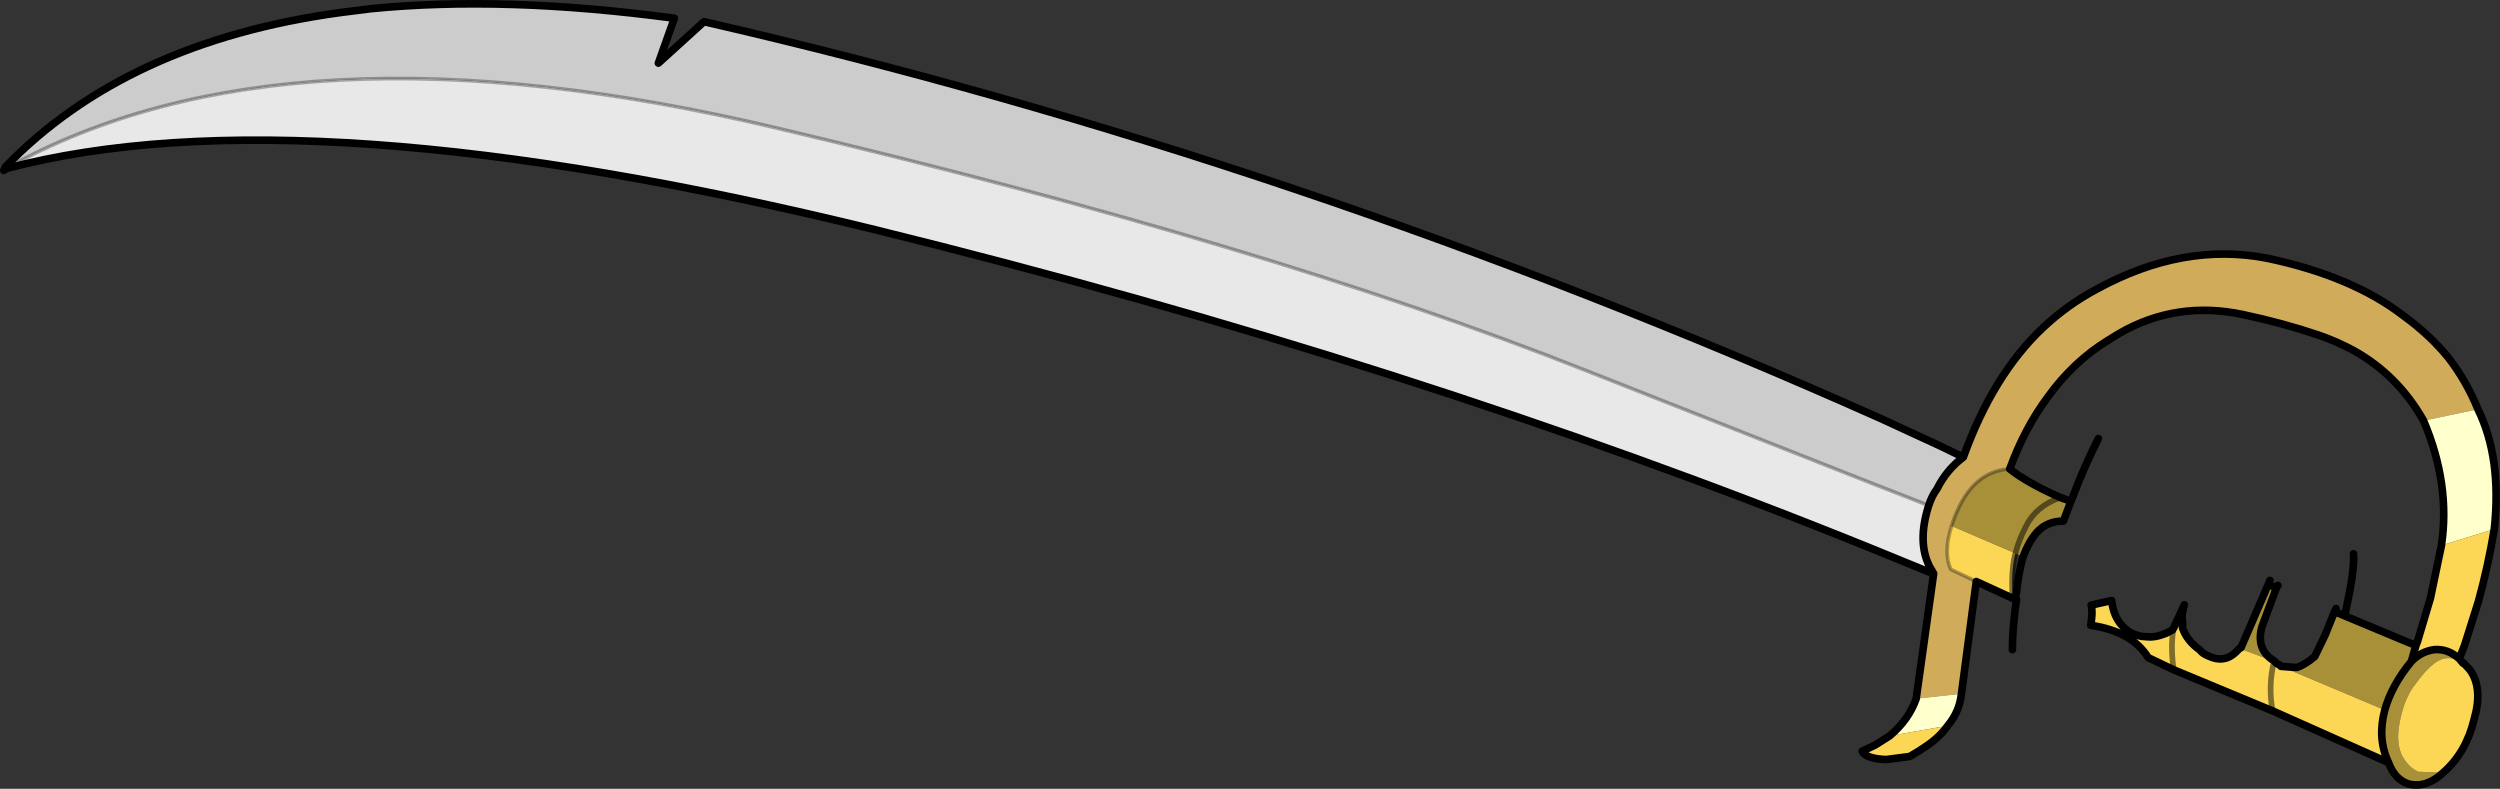
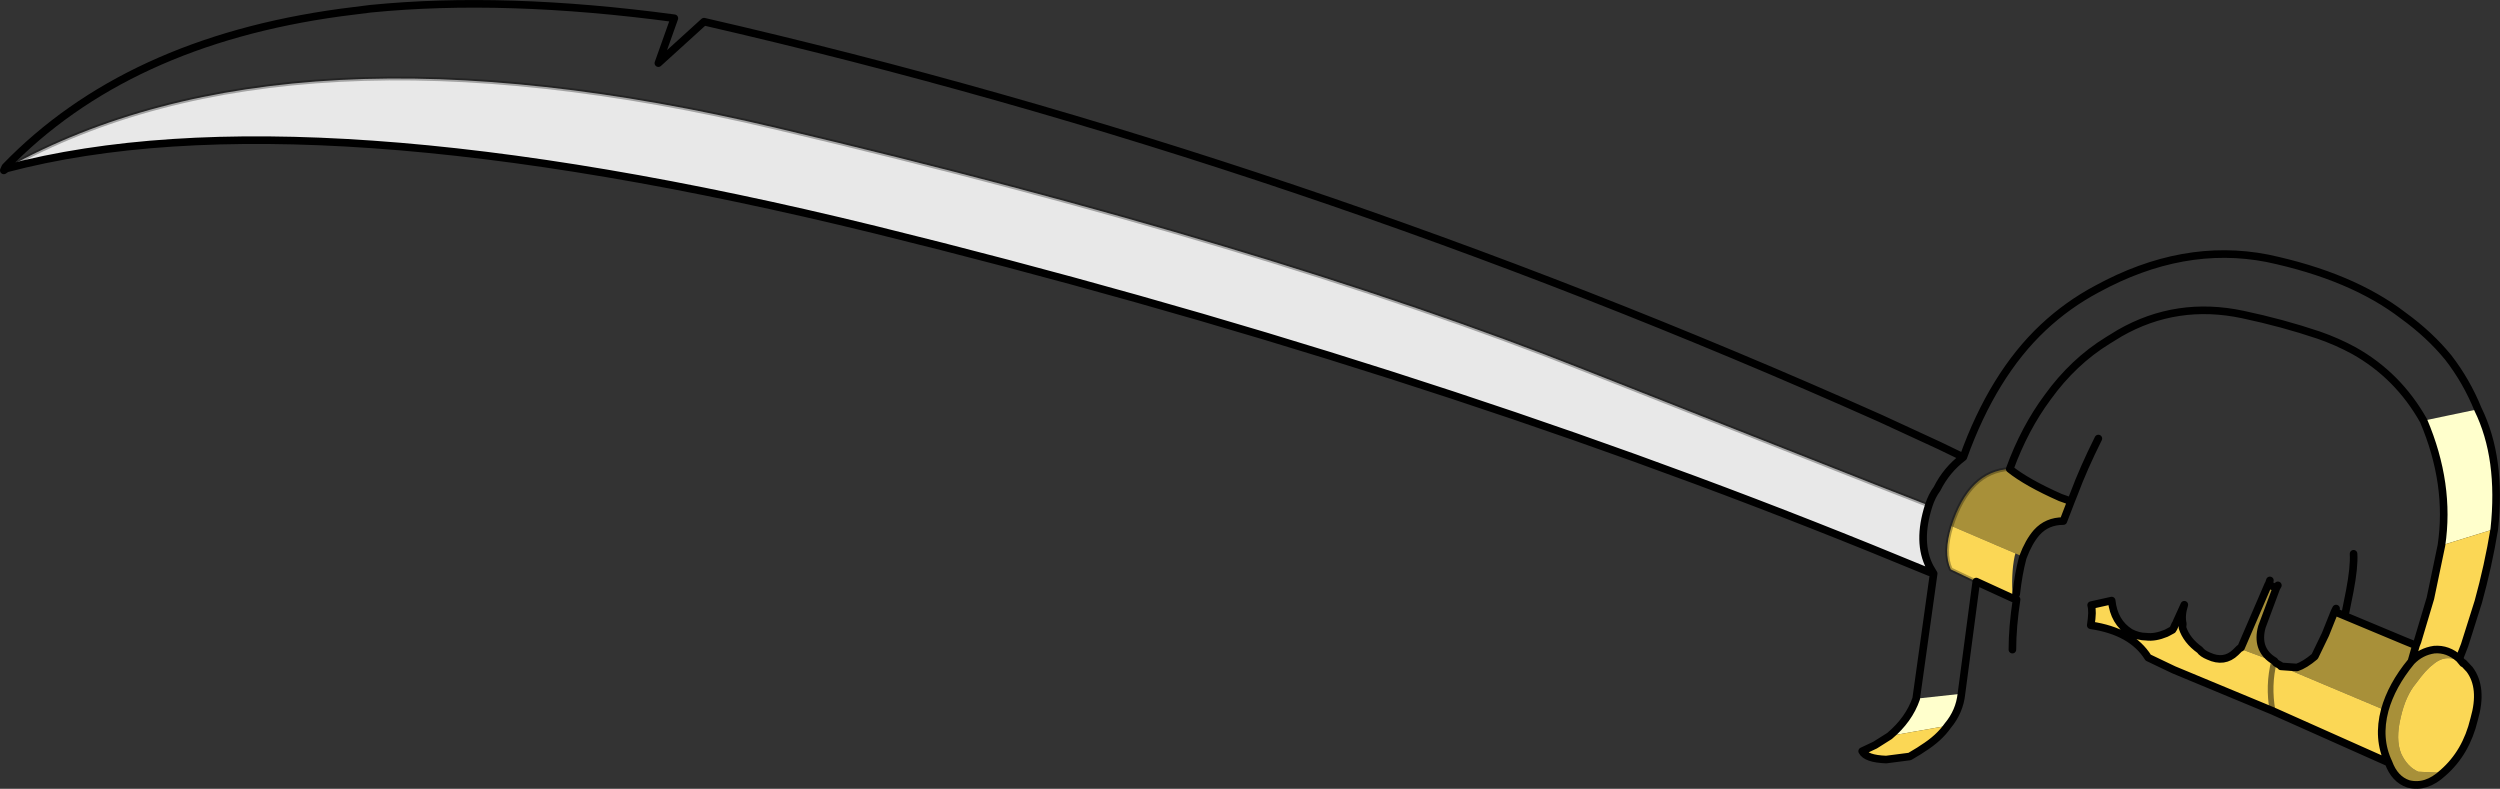
<svg xmlns="http://www.w3.org/2000/svg" height="103.7px" width="328.65px">
  <rect width="100%" height="100%" fill="#333333" stroke="none" />
  <g transform="matrix(1.0, 0.0, 0.0, 1.0, 117.75, 413.75)">
-     <path d="M140.35 -353.65 Q144.25 -364.5 150.85 -370.7 154.05 -373.7 157.9 -375.75 169.25 -381.95 180.3 -379.8 191.45 -377.45 198.2 -372.25 201.65 -369.75 204.1 -366.75 206.5 -363.65 208.0 -359.95 L200.85 -358.45 Q197.5 -364.4 191.7 -367.65 189.5 -368.85 187.05 -369.7 182.3 -371.3 177.1 -372.4 168.4 -374.25 160.9 -369.95 L159.35 -369.0 Q154.8 -366.2 151.45 -361.55 148.4 -357.45 146.45 -352.1 141.1 -351.8 138.8 -344.6 137.7 -341.1 138.7 -338.9 L142.05 -337.3 140.1 -322.55 134.15 -321.9 136.45 -338.35 135.95 -339.2 Q134.25 -342.45 135.8 -347.3 136.2 -348.55 136.9 -349.5 138.15 -352.0 140.35 -353.65" fill="#cfab5a" fill-rule="evenodd" stroke="none" />
    <path d="M134.15 -321.9 L140.1 -322.55 Q139.85 -320.2 138.3 -318.35 L130.65 -317.0 Q133.2 -319.15 134.15 -321.9 M200.85 -358.45 L208.0 -359.95 Q211.15 -353.55 210.15 -344.2 L203.2 -342.05 Q204.4 -350.1 200.85 -358.45" fill="#ffffcc" fill-rule="evenodd" stroke="none" />
    <path d="M138.8 -344.6 Q141.1 -351.8 146.45 -352.1 148.7 -350.3 153.1 -348.35 L154.5 -347.85 153.5 -345.25 Q151.35 -345.25 150.0 -343.75 148.95 -342.55 148.2 -340.55 L147.2 -341.0 138.8 -344.6 M205.55 -327.15 L206.05 -326.55 Q203.9 -328.0 202.05 -326.35 201.15 -325.7 199.85 -323.9 198.5 -322.3 197.85 -319.45 197.15 -316.55 197.9 -314.7 198.7 -312.95 200.15 -312.3 L203.4 -312.15 Q201.2 -310.1 198.85 -310.7 197.05 -311.3 196.25 -313.5 194.75 -316.65 195.75 -320.4 L182.1 -326.15 184.2 -326.0 Q185.25 -326.35 186.55 -327.45 L187.95 -330.35 189.15 -333.35 198.25 -329.55 199.85 -328.9 199.25 -326.8 Q200.5 -328.1 202.25 -328.35 204.05 -328.5 205.55 -327.15 M168.4 -332.05 L169.4 -334.25 Q168.95 -332.85 169.2 -331.75 L168.4 -332.05 M176.65 -328.5 L176.85 -328.6 177.95 -331.15 180.45 -336.95 180.5 -337.0 180.6 -336.85 181.5 -336.45 179.6 -331.35 179.5 -330.95 Q178.95 -328.2 181.25 -326.85 L181.2 -326.8 181.25 -326.85 181.4 -326.65 181.2 -326.8 176.65 -328.5 M195.75 -320.4 Q196.65 -323.65 199.25 -326.8 196.65 -323.65 195.75 -320.4 M147.2 -341.0 Q147.6 -342.65 148.55 -344.5 149.85 -347.2 153.1 -348.35 149.85 -347.2 148.55 -344.5 147.6 -342.65 147.2 -341.0" fill="#a89039" fill-rule="evenodd" stroke="none" />
    <path d="M142.05 -337.3 L138.7 -338.9 Q137.7 -341.1 138.8 -344.6 L147.2 -341.0 147.1 -340.65 Q146.6 -338.25 146.85 -335.1 L142.05 -337.3 M210.15 -344.2 Q209.35 -339.35 208.05 -334.65 L206.25 -328.95 205.55 -327.15 Q204.05 -328.5 202.25 -328.35 200.5 -328.1 199.25 -326.8 L199.85 -328.9 200.05 -329.4 201.75 -335.1 203.2 -342.05 210.15 -344.2 M206.05 -326.55 L206.1 -326.6 206.9 -325.75 Q208.7 -323.35 207.5 -319.2 206.45 -314.8 203.4 -312.15 L200.15 -312.3 Q198.7 -312.95 197.9 -314.7 197.15 -316.55 197.85 -319.45 198.5 -322.3 199.85 -323.9 201.15 -325.7 202.05 -326.35 203.9 -328.0 206.05 -326.55 M196.25 -313.5 L181.0 -320.3 168.0 -325.7 164.65 -327.3 Q162.5 -330.75 157.1 -331.55 157.4 -333.4 157.15 -334.2 L159.85 -334.8 Q160.15 -331.95 162.3 -330.6 163.35 -330.05 164.4 -330.05 165.55 -329.9 167.0 -330.5 L167.2 -330.6 167.85 -330.95 168.0 -331.2 168.15 -331.8 168.2 -332.05 168.3 -332.1 168.4 -332.15 168.4 -332.05 168.3 -331.8 168.2 -331.65 168.0 -331.2 168.2 -331.65 168.3 -331.8 168.4 -332.05 169.2 -331.75 169.15 -331.25 Q169.7 -329.55 171.45 -328.3 171.75 -327.85 172.6 -327.5 174.65 -326.55 176.15 -328.0 L176.65 -328.5 181.2 -326.8 181.4 -326.65 181.45 -326.6 181.7 -326.45 182.05 -326.25 182.1 -326.15 195.75 -320.4 Q194.75 -316.65 196.25 -313.5 M168.0 -325.7 Q167.55 -328.85 168.0 -331.2 167.55 -328.85 168.0 -325.7 M181.0 -320.3 Q180.4 -323.65 181.2 -326.8 180.4 -323.65 181.0 -320.3 M138.3 -318.35 Q137.15 -316.7 135.0 -315.35 L134.55 -315.05 133.3 -314.3 130.2 -313.9 Q127.55 -314.0 127.05 -315.0 L128.75 -315.8 130.65 -317.0 138.3 -318.35" fill="#fbd755" fill-rule="evenodd" stroke="none" />
-     <path d="M140.35 -353.65 Q138.15 -352.0 136.9 -349.5 136.2 -348.55 135.8 -347.3 L128.75 -350.05 90.85 -365.0 Q48.75 -381.7 -15.55 -396.9 -79.9 -412.2 -116.9 -391.65 L-117.25 -391.35 -116.9 -391.65 -116.9 -391.6 -117.25 -391.35 -117.05 -391.8 Q-101.15 -408.25 -73.0 -412.1 L-69.05 -412.6 Q-51.45 -414.35 -29.1 -411.35 L-31.2 -405.45 -25.2 -410.9 Q52.65 -393.0 129.45 -358.75 L137.25 -355.15 140.35 -353.65" fill="#cccccc" fill-rule="evenodd" stroke="none" />
    <path d="M135.8 -347.3 Q134.25 -342.45 135.95 -339.2 L136.45 -338.35 135.85 -338.55 128.15 -341.7 Q67.5 -366.25 -2.7 -383.55 -77.7 -401.95 -116.9 -391.6 L-116.9 -391.65 Q-79.9 -412.2 -15.55 -396.9 48.75 -381.7 90.85 -365.0 L128.75 -350.05 135.8 -347.3" fill="#e8e8e8" fill-rule="evenodd" stroke="none" />
    <path d="M208.0 -359.95 Q206.5 -363.65 204.1 -366.75 201.65 -369.75 198.2 -372.25 191.45 -377.45 180.3 -379.8 169.25 -381.95 157.9 -375.75 154.05 -373.7 150.85 -370.7 144.25 -364.5 140.35 -353.65 138.15 -352.0 136.9 -349.5 136.2 -348.55 135.8 -347.3 134.25 -342.45 135.95 -339.2 L136.45 -338.35 134.15 -321.9 Q133.2 -319.15 130.65 -317.0 L128.75 -315.8 127.05 -315.0 Q127.55 -314.0 130.2 -313.9 L133.3 -314.3 134.55 -315.05 135.0 -315.35 Q137.15 -316.7 138.3 -318.35 139.85 -320.2 140.1 -322.55 L142.05 -337.3 146.85 -335.1 147.35 -334.95 Q146.8 -331.35 146.8 -328.35 M146.45 -352.1 Q148.4 -357.45 151.45 -361.55 154.8 -366.2 159.35 -369.0 L160.9 -369.95 Q168.4 -374.25 177.1 -372.4 182.3 -371.3 187.05 -369.7 189.5 -368.85 191.7 -367.65 197.5 -364.4 200.85 -358.45 204.4 -350.1 203.2 -342.05 L201.75 -335.1 200.05 -329.4 199.85 -328.9 199.25 -326.8 Q200.5 -328.1 202.25 -328.35 204.05 -328.5 205.55 -327.15 L206.05 -326.55 206.1 -326.6 206.9 -325.75 Q208.7 -323.35 207.5 -319.2 206.45 -314.8 203.4 -312.15 201.2 -310.1 198.85 -310.7 197.05 -311.3 196.25 -313.5 L181.0 -320.3 168.0 -325.7 164.65 -327.3 Q162.5 -330.75 157.1 -331.55 157.4 -333.4 157.15 -334.2 L159.85 -334.8 Q160.15 -331.95 162.3 -330.6 163.35 -330.05 164.4 -330.05 165.55 -329.9 167.0 -330.5 L167.2 -330.6 167.85 -330.95 168.0 -331.2 168.2 -331.65 168.3 -331.8 168.4 -332.05 169.4 -334.25 Q168.95 -332.85 169.2 -331.75 L169.15 -331.25 Q169.7 -329.55 171.45 -328.3 171.75 -327.85 172.6 -327.5 174.65 -326.55 176.15 -328.0 L176.65 -328.5 176.85 -328.6 177.95 -331.15 180.45 -336.95 180.5 -337.0 180.65 -337.45 M208.0 -359.95 Q211.15 -353.55 210.15 -344.2 209.35 -339.35 208.05 -334.65 L206.25 -328.95 205.55 -327.15 M190.6 -333.3 L191.15 -336.05 Q191.75 -339.2 191.65 -340.95 M189.15 -333.35 L189.35 -333.75 M182.1 -326.15 L184.2 -326.0 Q185.25 -326.35 186.55 -327.45 L187.95 -330.35 189.15 -333.35 198.25 -329.55 199.85 -328.9 M181.5 -336.45 L181.7 -336.8 M181.25 -326.85 Q178.95 -328.2 179.5 -330.95 L179.6 -331.35 181.5 -336.45 180.6 -336.85 180.5 -337.0 M182.1 -326.15 L182.05 -326.25 181.7 -326.45 181.45 -326.6 181.4 -326.65 181.25 -326.85 M195.75 -320.4 Q194.75 -316.65 196.25 -313.5 M199.25 -326.8 Q196.65 -323.65 195.75 -320.4 M140.35 -353.65 L137.25 -355.15 129.45 -358.75 Q52.65 -393.0 -25.2 -410.9 L-31.2 -405.45 -29.1 -411.35 Q-51.45 -414.35 -69.05 -412.6 L-73.0 -412.1 Q-101.15 -408.25 -117.05 -391.8 L-117.25 -391.35 -116.9 -391.6 Q-77.7 -401.95 -2.7 -383.55 67.5 -366.25 128.15 -341.7 L135.85 -338.55 136.45 -338.35 M146.45 -352.1 Q148.7 -350.3 153.1 -348.35 L154.5 -347.85 154.9 -348.85 Q156.15 -352.2 158.1 -356.1 M148.2 -340.55 Q148.95 -342.55 150.0 -343.75 151.35 -345.25 153.5 -345.25 L154.5 -347.85 M148.2 -340.55 L148.15 -340.4 Q147.6 -338.35 147.3 -335.65" fill="none" stroke="#000000" stroke-linecap="round" stroke-linejoin="round" stroke-width="1.0" />
    <path d="M181.2 -326.8 Q180.4 -323.65 181.0 -320.3 M181.2 -326.8 L181.25 -326.85" fill="none" stroke="#000000" stroke-linecap="round" stroke-linejoin="round" stroke-opacity="0.498" stroke-width="0.75" />
-     <path d="M168.0 -331.2 L168.15 -331.8 168.2 -332.05 168.3 -332.1 M168.0 -331.2 Q167.55 -328.85 168.0 -325.7 M147.2 -341.0 L147.1 -340.65 Q146.6 -338.25 146.85 -335.1 M153.1 -348.35 Q149.85 -347.2 148.55 -344.5 147.6 -342.65 147.2 -341.0" fill="none" stroke="#000000" stroke-linecap="round" stroke-linejoin="round" stroke-opacity="0.498" stroke-width="0.75" />
    <path d="M142.05 -337.3 L138.7 -338.9 Q137.7 -341.1 138.8 -344.6 141.1 -351.8 146.45 -352.1 M-116.9 -391.65 Q-79.9 -412.2 -15.55 -396.9 48.75 -381.7 90.85 -365.0 L128.75 -350.05 135.8 -347.3" fill="none" stroke="#000000" stroke-linecap="round" stroke-linejoin="round" stroke-opacity="0.298" stroke-width="0.5" />
-     <path d="M-117.25 -391.35 L-116.9 -391.65" fill="none" stroke="#000000" stroke-linecap="round" stroke-linejoin="round" stroke-opacity="0.498" stroke-width="0.5" />
  </g>
</svg>